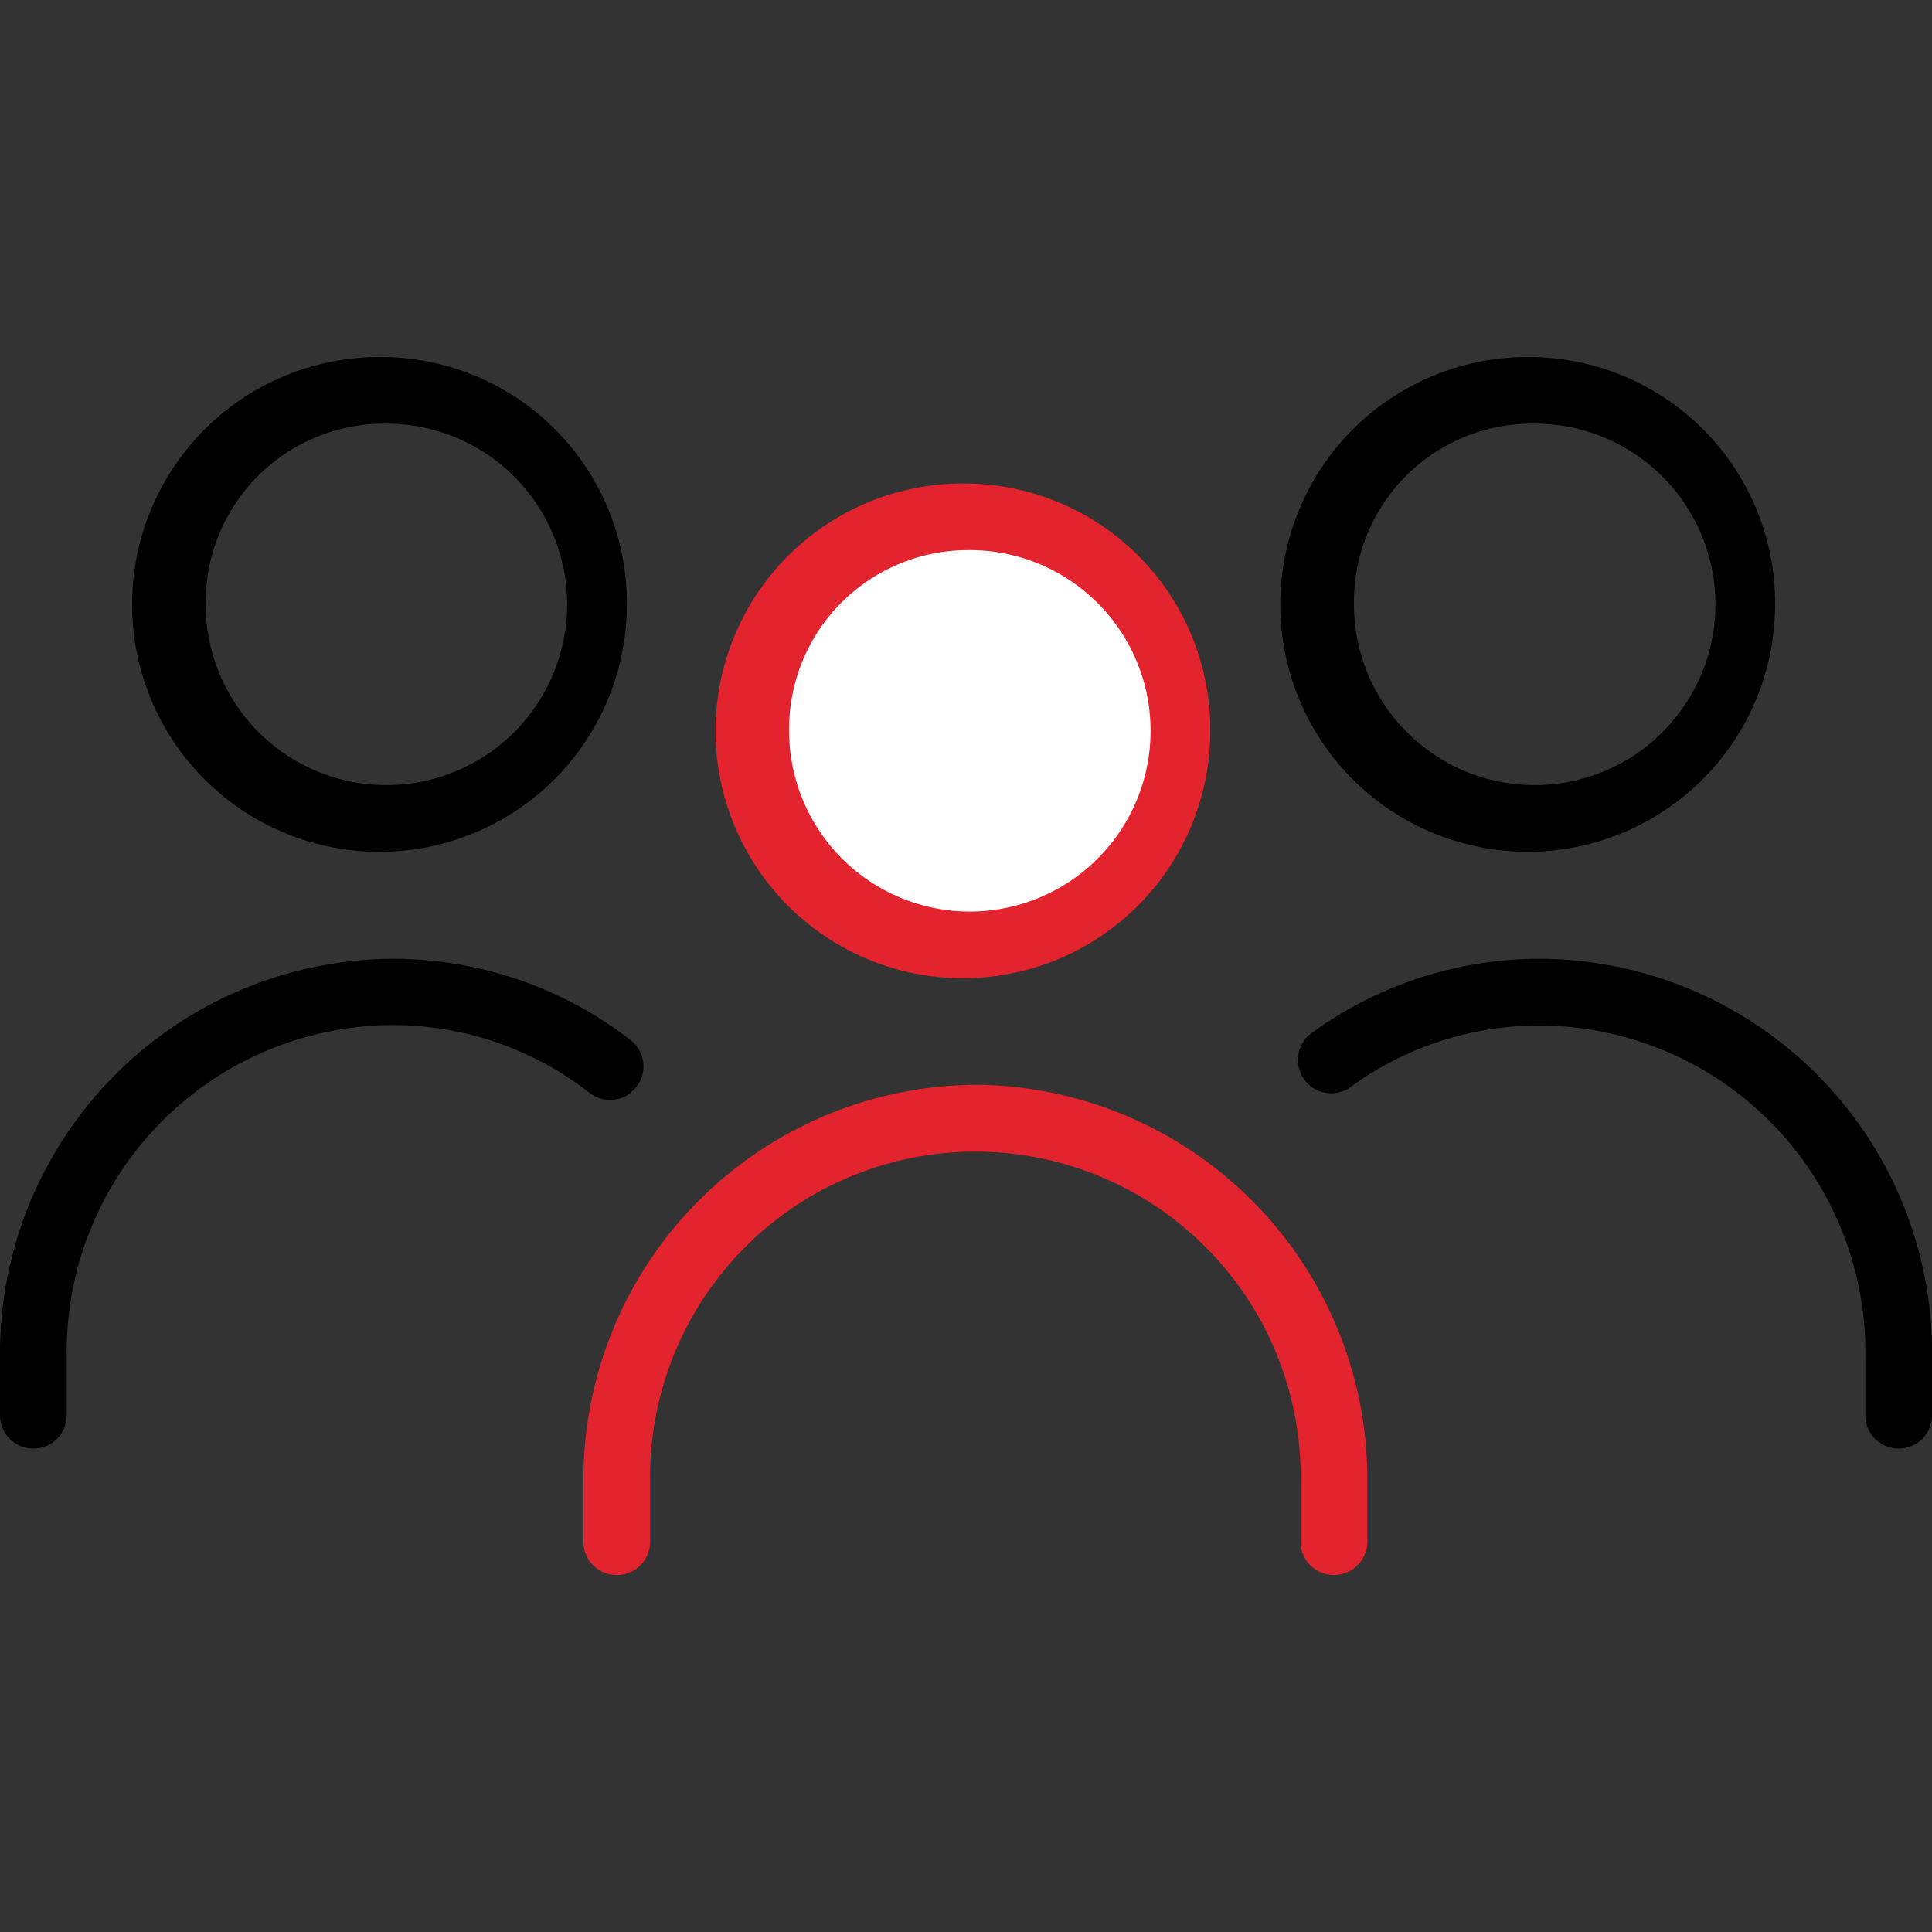
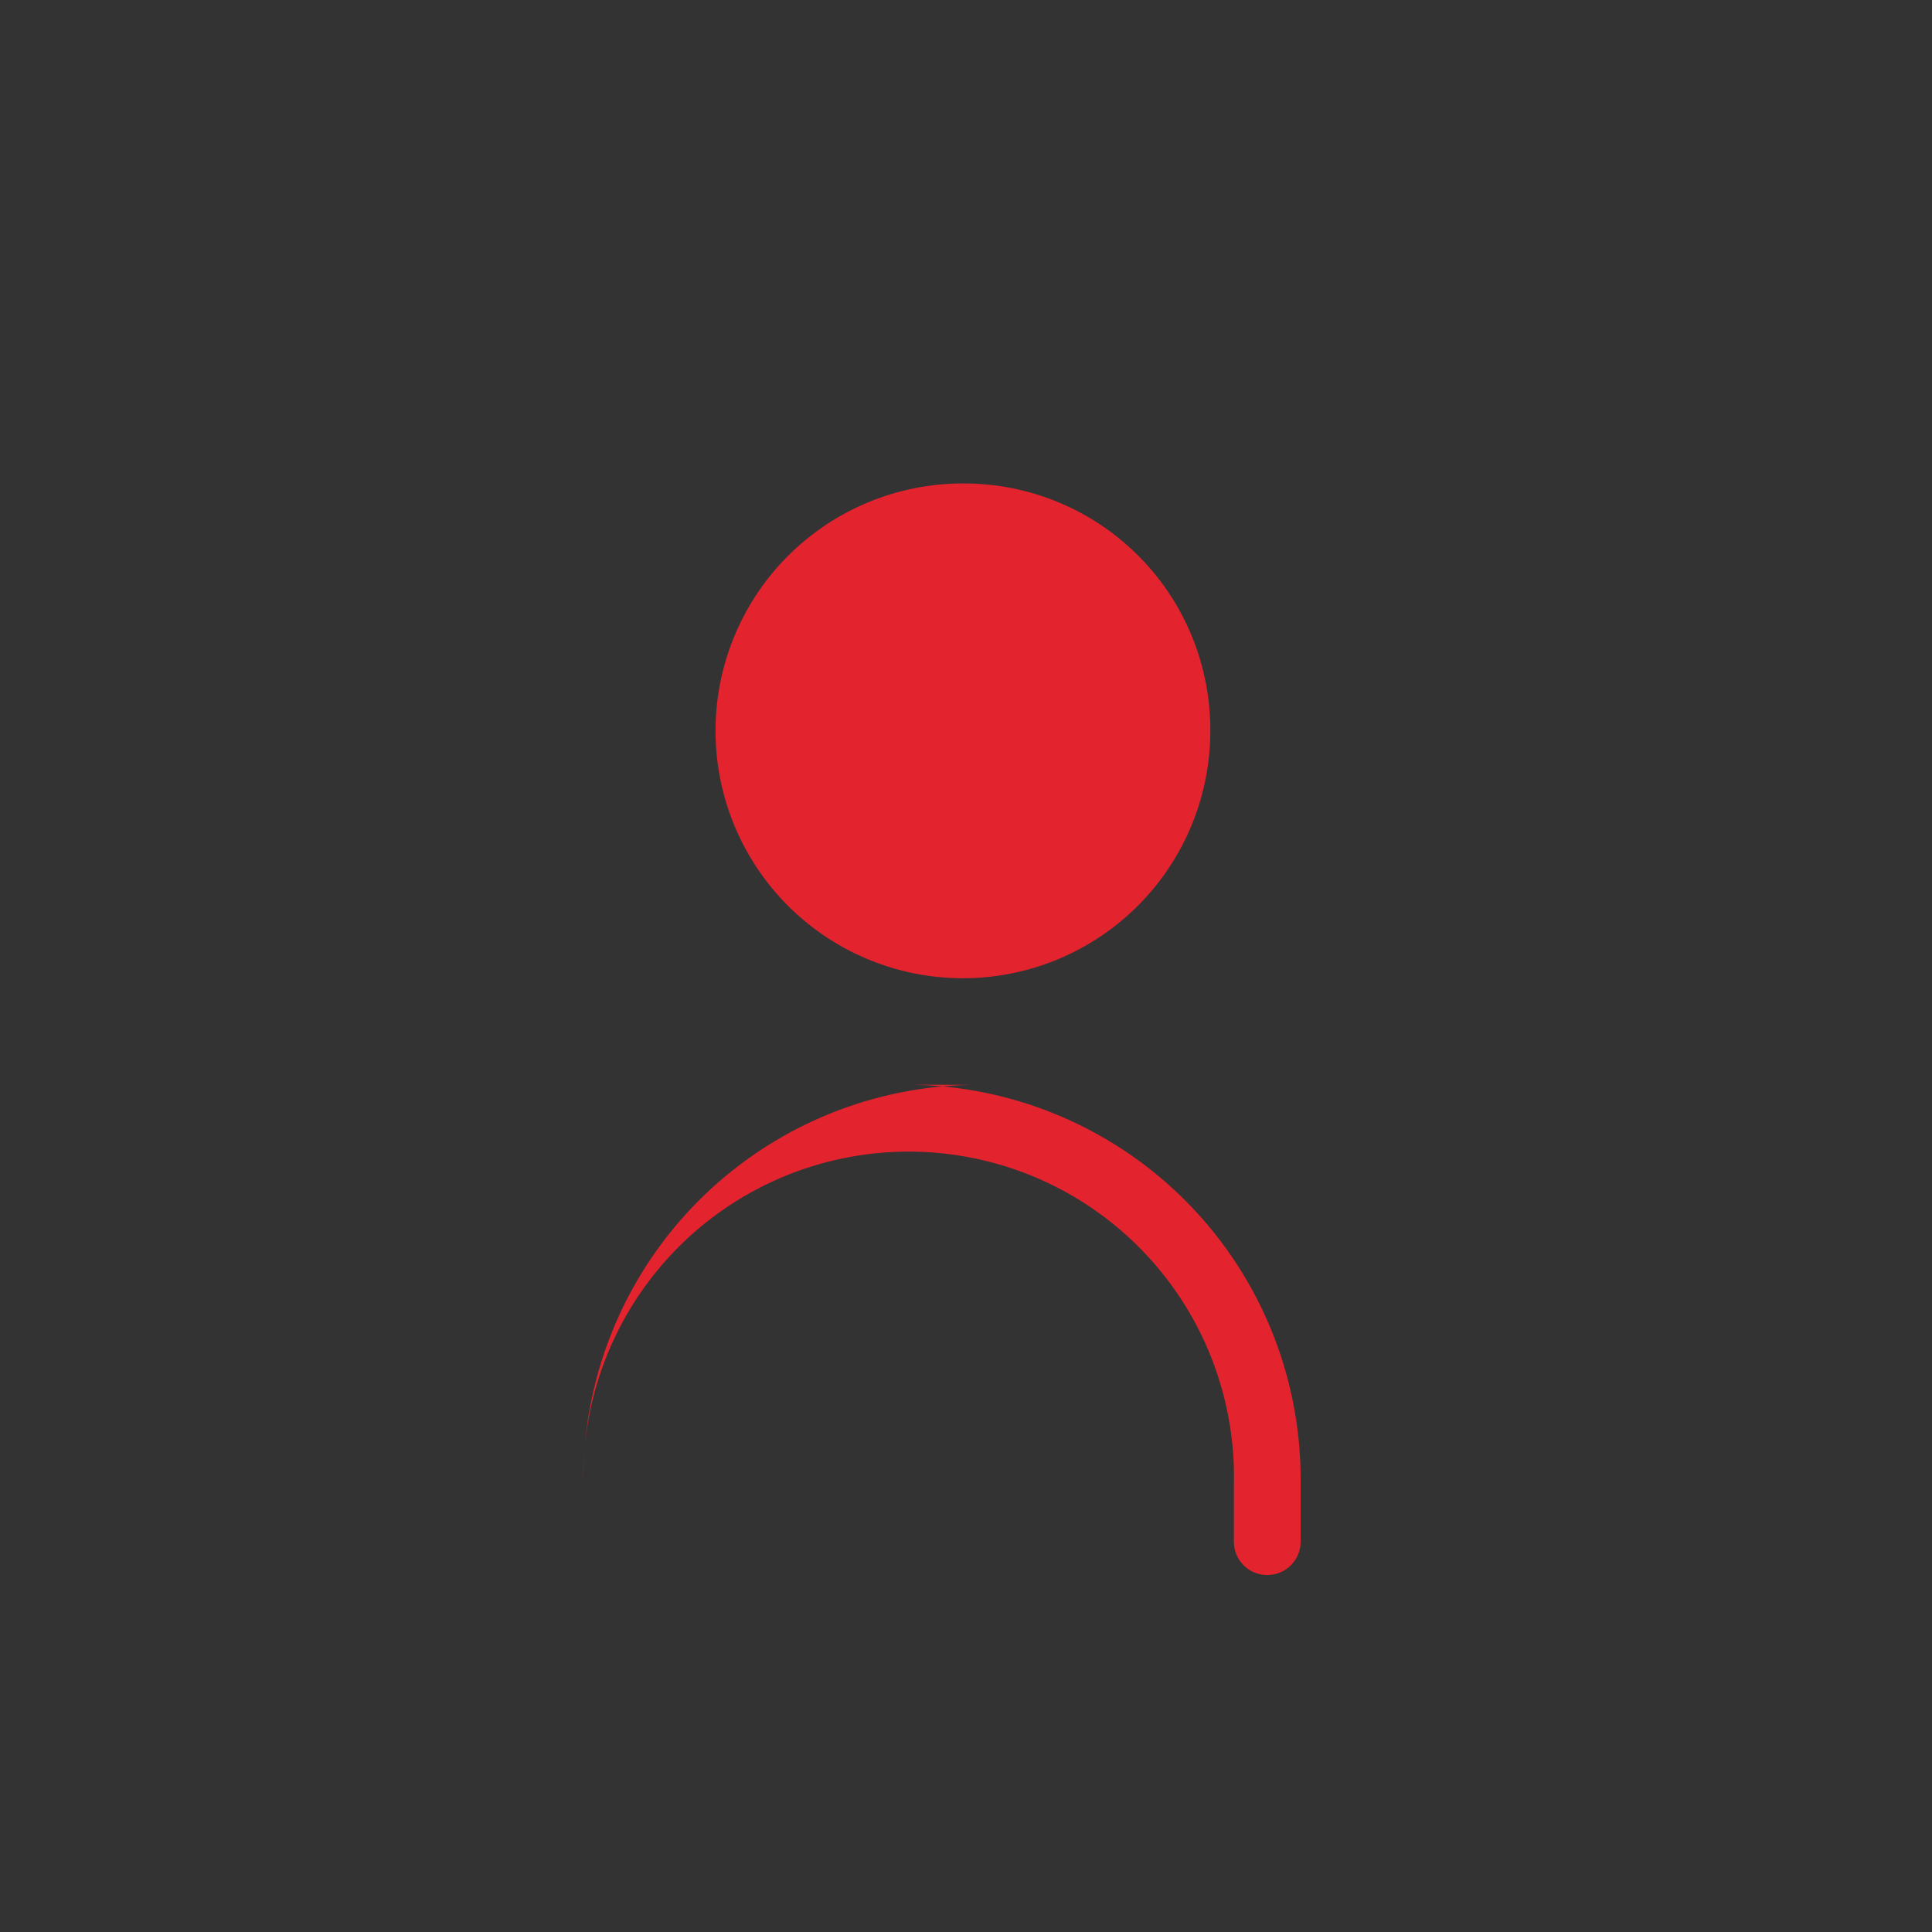
<svg xmlns="http://www.w3.org/2000/svg" width="64" height="64" viewBox="0 0 64 64">
  <rect x="0" y="0" width="64" height="64" fill="#333333" stroke="none" />
  <defs>
    <clipPath id="clip-path">
      <rect id="Rectangle_245" data-name="Rectangle 245" width="64" height="64" transform="translate(139 3777.015)" fill="#fff" stroke="#707070" stroke-width="1" />
    </clipPath>
  </defs>
  <g id="Mask_Group_8" data-name="Mask Group 8" transform="translate(-139 -3777.015)" clip-path="url(#clip-path)">
    <g id="noun-team-4573023" transform="translate(126.851 3773.691)">
-       <path id="Path_1039" data-name="Path 1039" d="M24.828,15.152a8.195,8.195,0,1,0,8.087,8.188,8.147,8.147,0,0,0-8.087-8.188Zm38.049,0a8.195,8.195,0,1,0,8.074,8.188,8.158,8.158,0,0,0-8.074-8.188ZM24.828,17.359a5.987,5.987,0,1,1-5.866,5.98A5.915,5.915,0,0,1,24.828,17.359Zm38.049,0A5.987,5.987,0,1,1,57,23.339,5.9,5.9,0,0,1,62.877,17.359ZM25.131,35.085A13.071,13.071,0,0,0,12.149,48.268v1.943a1.1,1.1,0,0,0,1.1,1.1,1.118,1.118,0,0,0,.782-.315,1.13,1.13,0,0,0,.328-.782V48.255A10.829,10.829,0,0,1,25.131,37.28a10.6,10.6,0,0,1,6.548,2.246h0a1.122,1.122,0,0,0,.82.227,1.079,1.079,0,0,0,.732-.429,1.1,1.1,0,0,0-.2-1.552,12.839,12.839,0,0,0-7.9-2.687Zm38.049,0a12.845,12.845,0,0,0-7.582,2.46h0a1.094,1.094,0,0,0-.24,1.539,1.069,1.069,0,0,0,.719.442,1.053,1.053,0,0,0,.82-.2,10.58,10.58,0,0,1,6.27-2.031A10.821,10.821,0,0,1,73.941,48.268v1.943a1.1,1.1,0,0,0,1.1,1.1,1.118,1.118,0,0,0,.782-.315,1.13,1.13,0,0,0,.328-.782V48.255A13.05,13.05,0,0,0,63.18,35.085Z" />
      <path id="Path_1040" data-name="Path 1040" d="M44.155,19.34a8.195,8.195,0,1,0,8.087,8.2A8.158,8.158,0,0,0,44.155,19.34Z" fill="#e3232e" />
-       <path id="Path_1041" data-name="Path 1041" d="M44.155,21.548a5.987,5.987,0,1,1-5.866,5.993,5.926,5.926,0,0,1,5.866-5.993Z" fill="#fff" />
-       <path id="Path_1042" data-name="Path 1042" d="M44.458,39.26A13.071,13.071,0,0,0,31.476,52.444V54.4a1.1,1.1,0,0,0,1.1,1.1,1.118,1.118,0,0,0,.782-.315,1.13,1.13,0,0,0,.328-.782V52.457a10.776,10.776,0,1,1,21.548,0V54.4a1.1,1.1,0,0,0,.328.782,1.086,1.086,0,0,0,.782.315,1.1,1.1,0,0,0,1.1-1.1V52.457a13.074,13.074,0,0,0-12.982-13.2Z" fill="#e3232e" />
+       <path id="Path_1042" data-name="Path 1042" d="M44.458,39.26A13.071,13.071,0,0,0,31.476,52.444V54.4V52.457a10.776,10.776,0,1,1,21.548,0V54.4a1.1,1.1,0,0,0,.328.782,1.086,1.086,0,0,0,.782.315,1.1,1.1,0,0,0,1.1-1.1V52.457a13.074,13.074,0,0,0-12.982-13.2Z" fill="#e3232e" />
    </g>
  </g>
</svg>